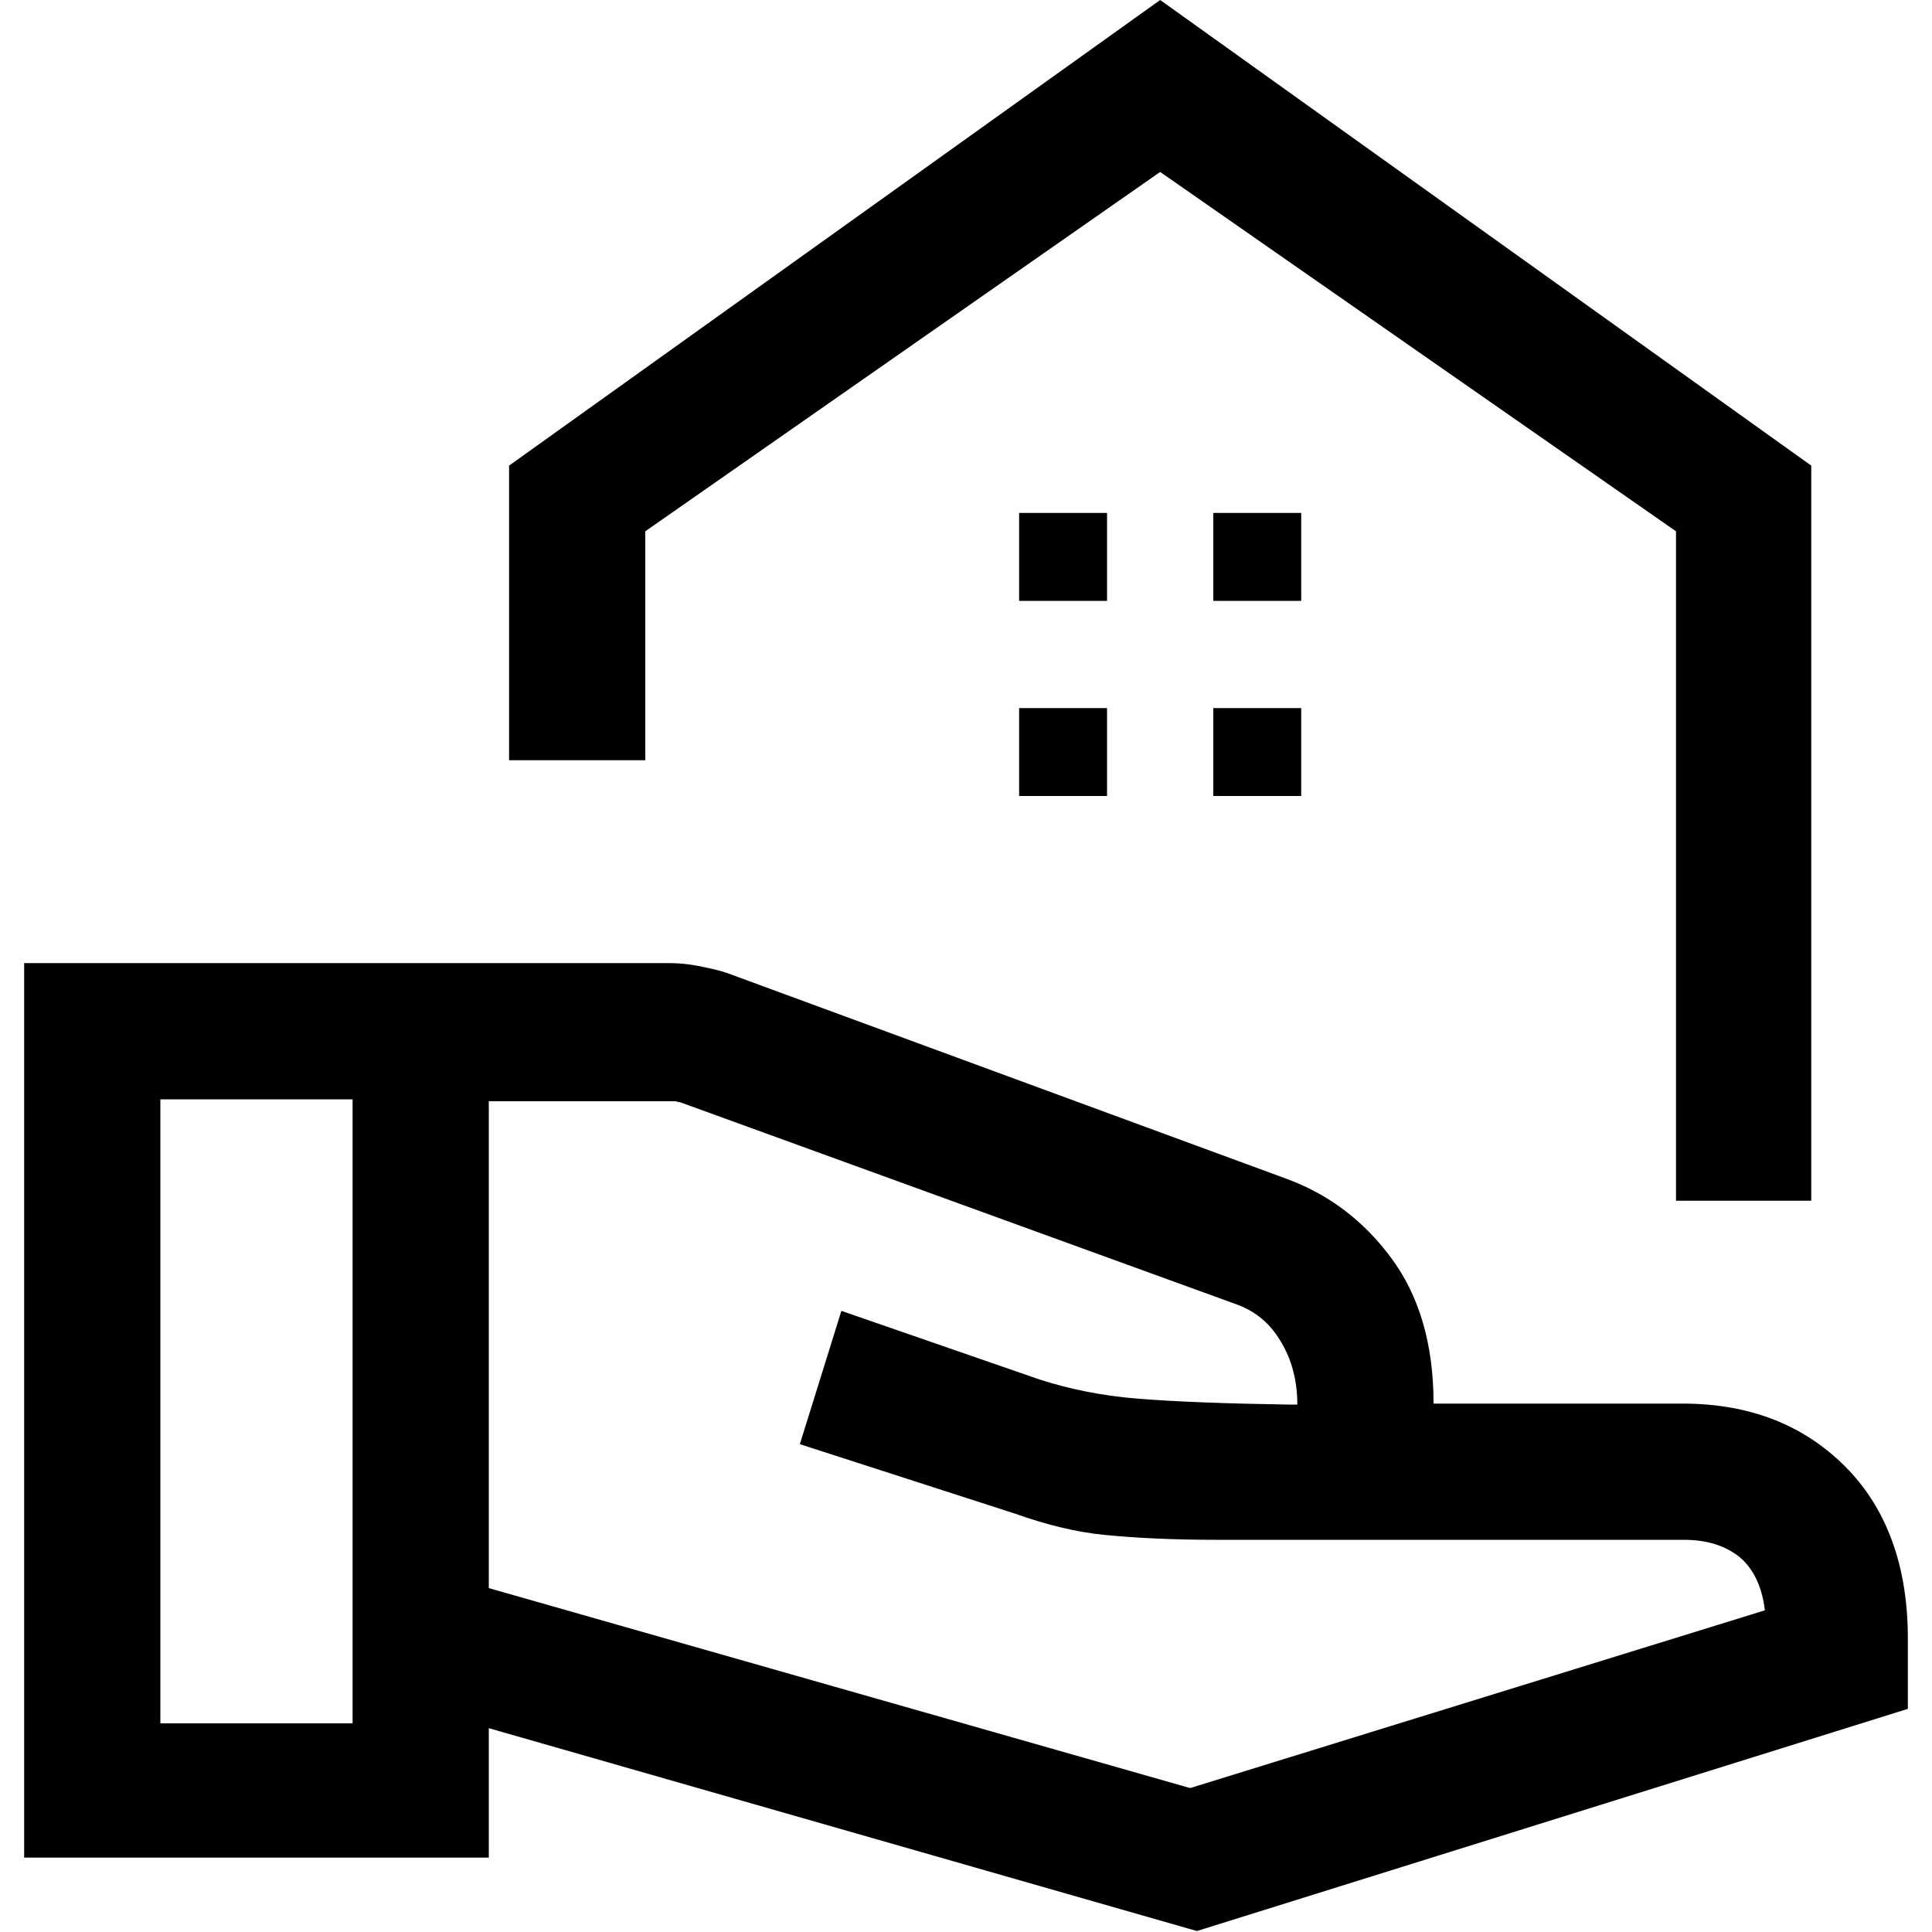
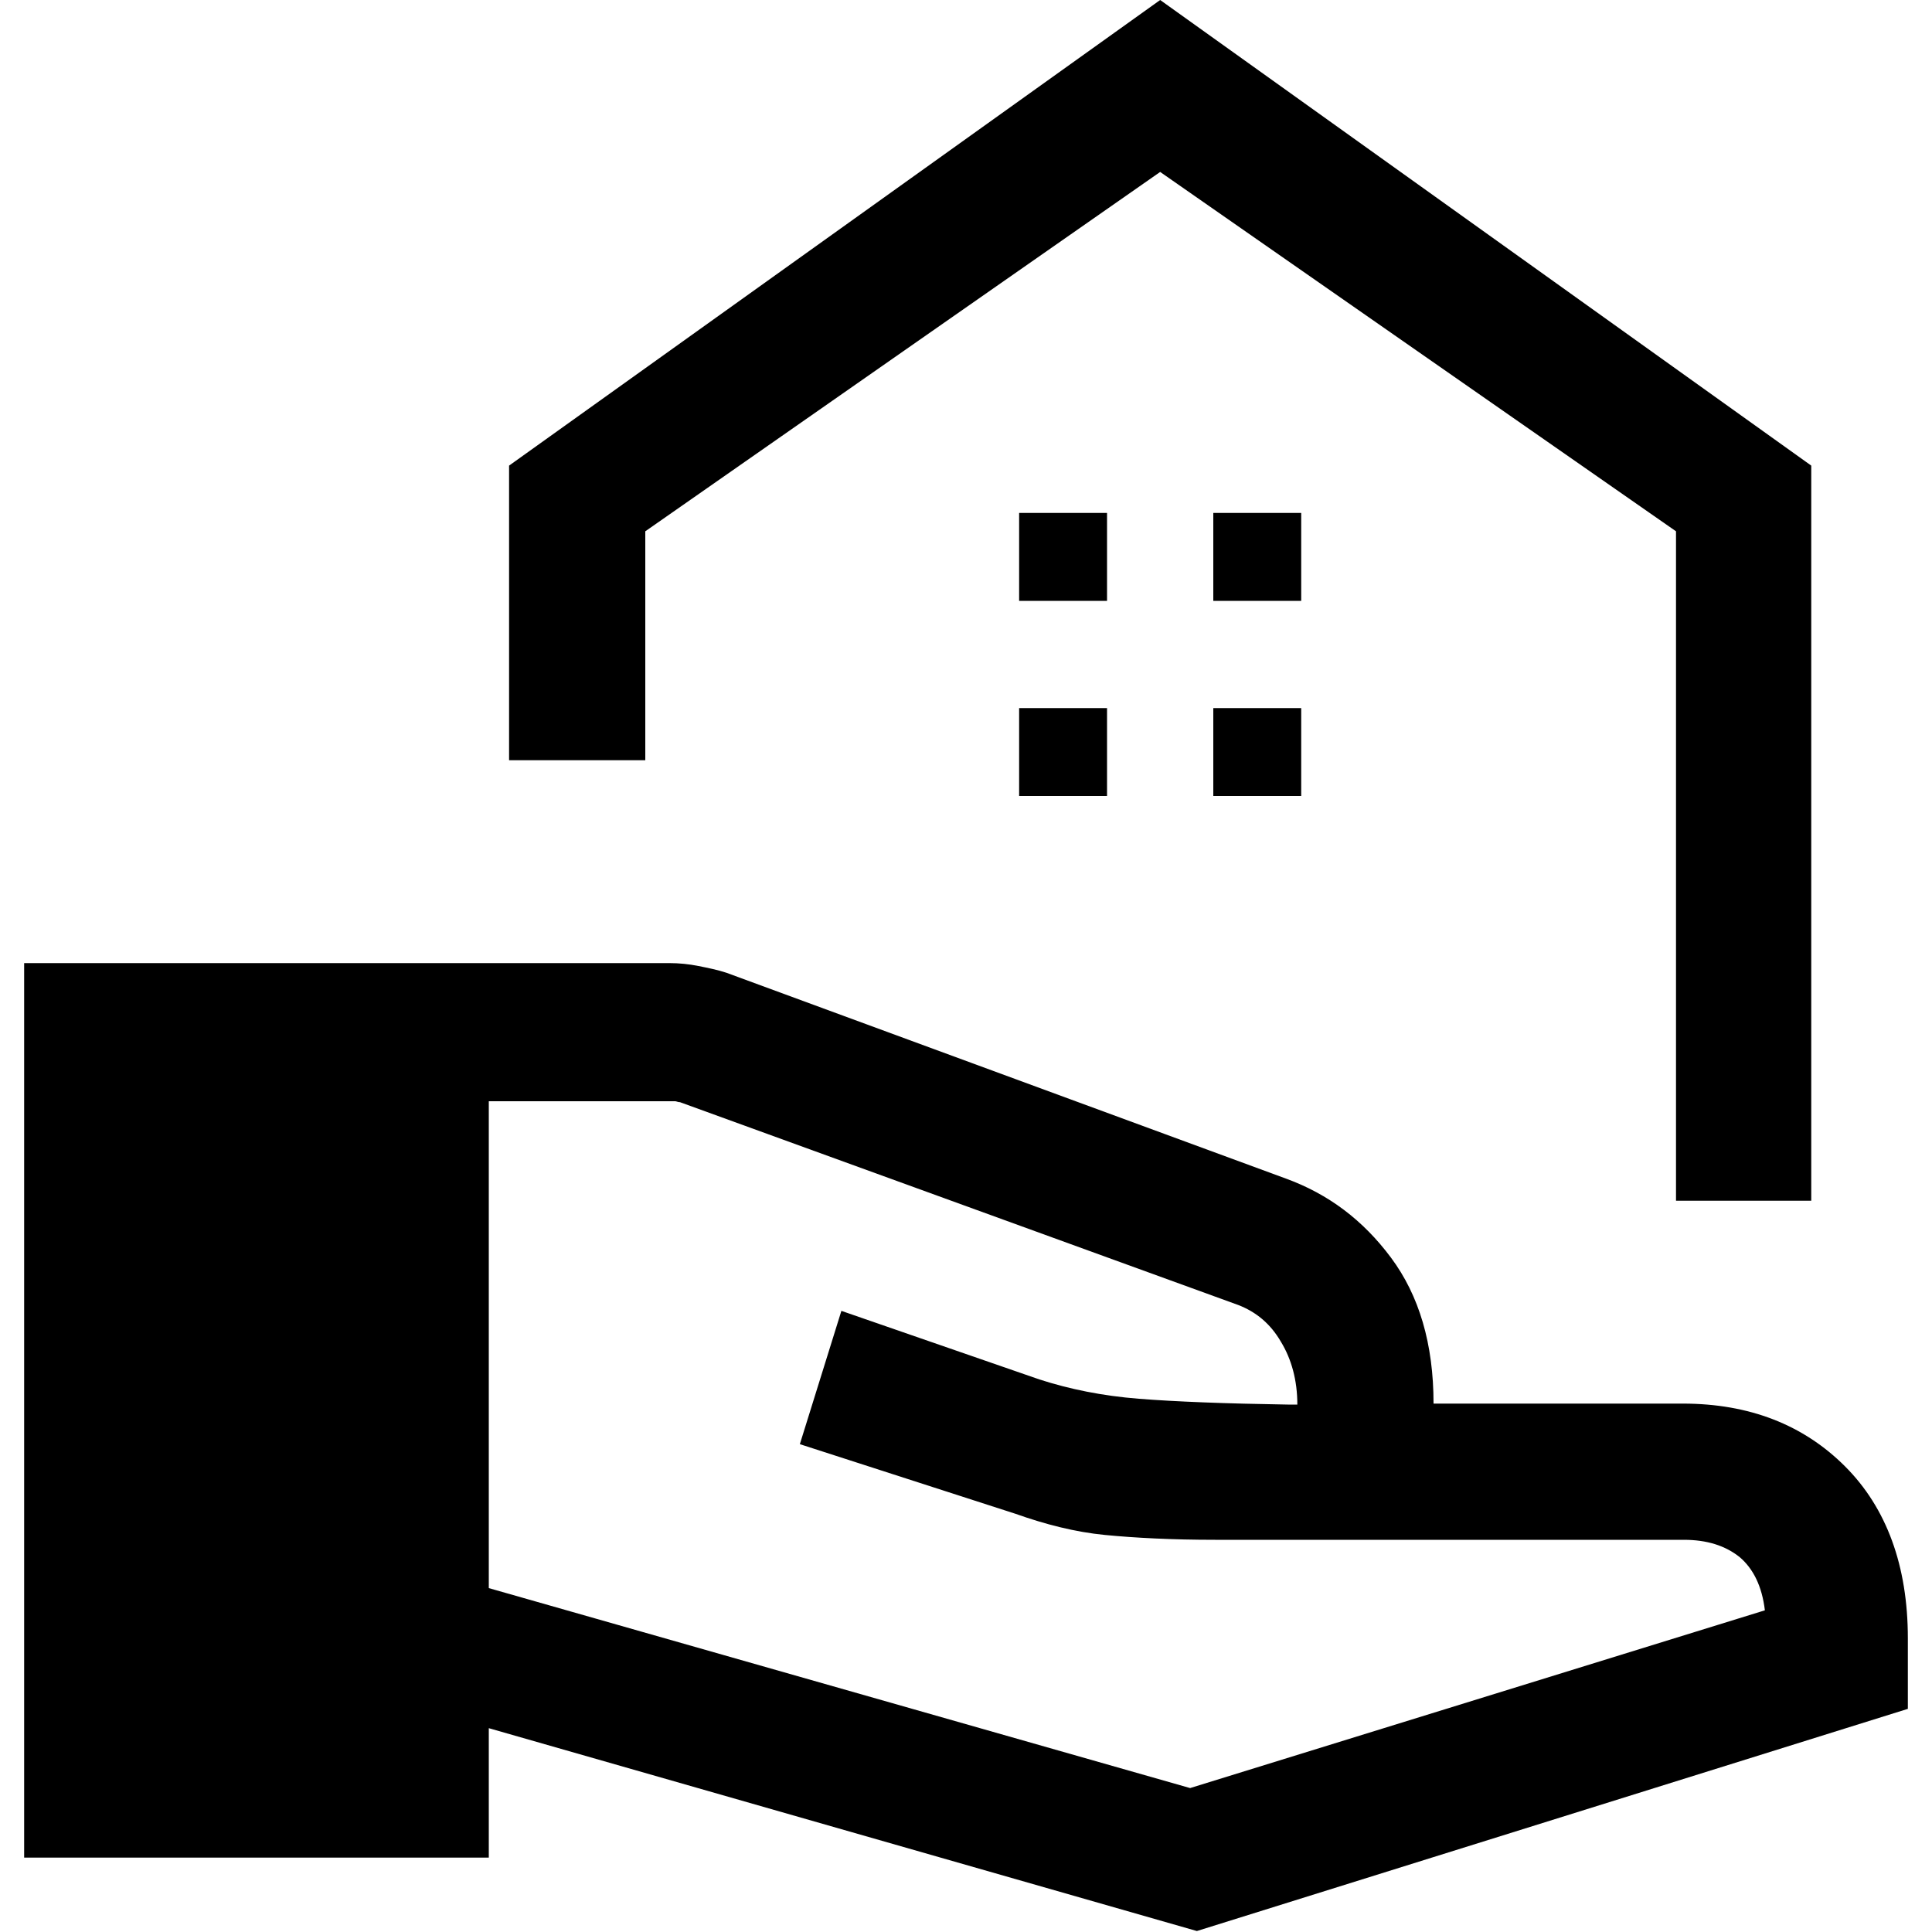
<svg xmlns="http://www.w3.org/2000/svg" id="Layer_1" data-name="Layer 1" version="1.1" viewBox="0 0 200 200">
  <defs>
    <style>
      .cls-1 {
        fill: #000;
        stroke-width: 0px;
      }
    </style>
  </defs>
-   <path class="cls-1" d="M173.5,124.3V55l-53.4-37.2-53.3,37.2v23.7h-14.1v-30.5L120.1,0l67.4,48.2v76.1s-14.1,0-14.1,0ZM125.6,62.2h9.1v-9.1h-9.1v9.1ZM105.5,62.2h9.1v-9.1h-9.1s0,9.1,0,9.1ZM125.6,82.4h9.1v-9.1h-9.1v9.1ZM105.5,82.4h9.1v-9.1h-9.1s0,9.1,0,9.1ZM50.6,164.4l72.6,20.7,59.5-18.4c-.3-2.5-1.2-4.3-2.6-5.5-1.5-1.2-3.4-1.8-5.8-1.8h-48.5c-4.5,0-8.3-.2-11.4-.5-3.1-.3-6.2-1.1-9.3-2.2l-22.3-7.2,4.3-13.8,20.5,7.1c3.1,1,6.5,1.7,10.3,2,3.8.3,9,.5,15.4.6h1c0-2.5-.6-4.7-1.7-6.5-1.1-1.9-2.6-3.1-4.4-3.8l-57.8-21c-.2,0-.4-.1-.5-.1-.2,0-.3,0-.5,0h-18.8s0,50.6,0,50.6ZM2.5,192.4v-92.7h66.8c1,0,2,.1,3,.3,1,.2,2,.4,2.9.7l57.9,21.3c4.4,1.6,8,4.3,10.9,8.2,2.9,3.9,4.4,8.9,4.4,15.1h25.8c6.9,0,12.5,2.2,16.8,6.5,4.3,4.3,6.5,10.3,6.5,17.8v7.3l-73.6,23-73.3-21v13.4H2.5ZM16.6,178.4h19.9v-64.6h-19.9v64.6Z" />
+   <path class="cls-1" d="M173.5,124.3V55l-53.4-37.2-53.3,37.2v23.7h-14.1v-30.5L120.1,0l67.4,48.2v76.1s-14.1,0-14.1,0ZM125.6,62.2h9.1v-9.1h-9.1v9.1ZM105.5,62.2h9.1v-9.1h-9.1s0,9.1,0,9.1ZM125.6,82.4h9.1v-9.1h-9.1v9.1ZM105.5,82.4h9.1v-9.1h-9.1s0,9.1,0,9.1ZM50.6,164.4l72.6,20.7,59.5-18.4c-.3-2.5-1.2-4.3-2.6-5.5-1.5-1.2-3.4-1.8-5.8-1.8h-48.5c-4.5,0-8.3-.2-11.4-.5-3.1-.3-6.2-1.1-9.3-2.2l-22.3-7.2,4.3-13.8,20.5,7.1c3.1,1,6.5,1.7,10.3,2,3.8.3,9,.5,15.4.6h1c0-2.5-.6-4.7-1.7-6.5-1.1-1.9-2.6-3.1-4.4-3.8l-57.8-21c-.2,0-.4-.1-.5-.1-.2,0-.3,0-.5,0h-18.8s0,50.6,0,50.6ZM2.5,192.4v-92.7h66.8c1,0,2,.1,3,.3,1,.2,2,.4,2.9.7l57.9,21.3c4.4,1.6,8,4.3,10.9,8.2,2.9,3.9,4.4,8.9,4.4,15.1h25.8c6.9,0,12.5,2.2,16.8,6.5,4.3,4.3,6.5,10.3,6.5,17.8v7.3l-73.6,23-73.3-21v13.4H2.5ZM16.6,178.4h19.9v-64.6v64.6Z" />
</svg>